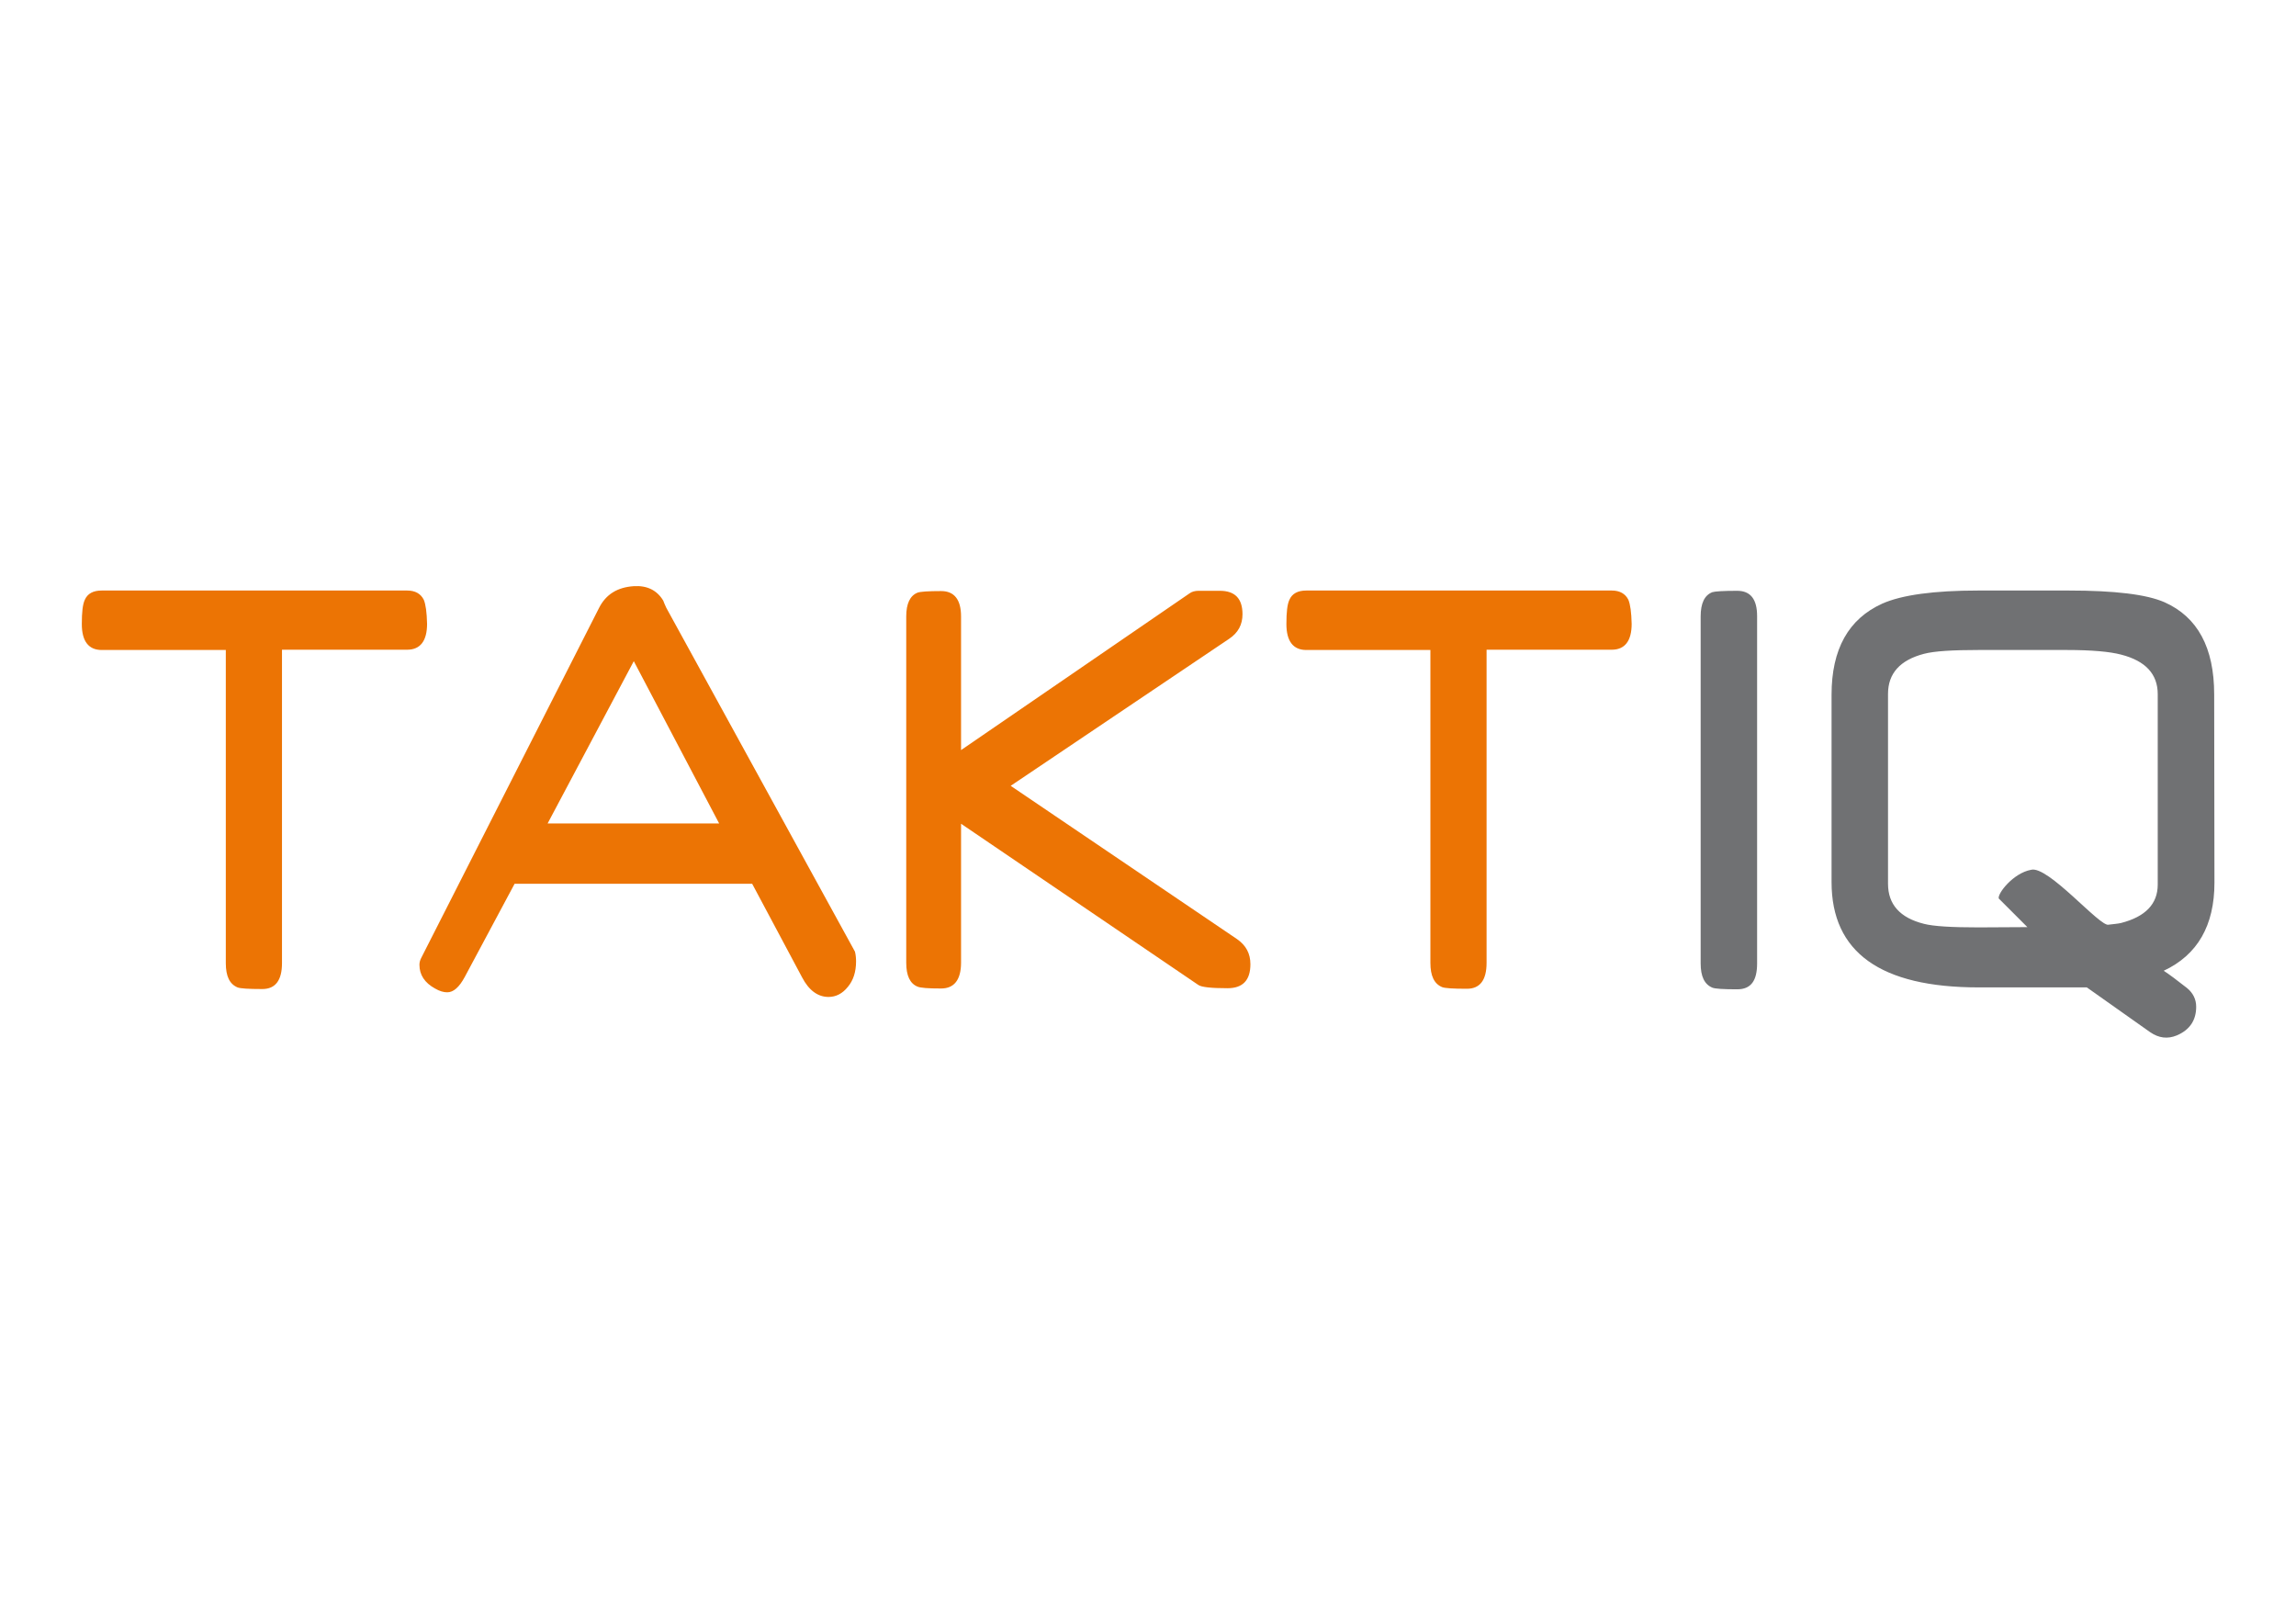
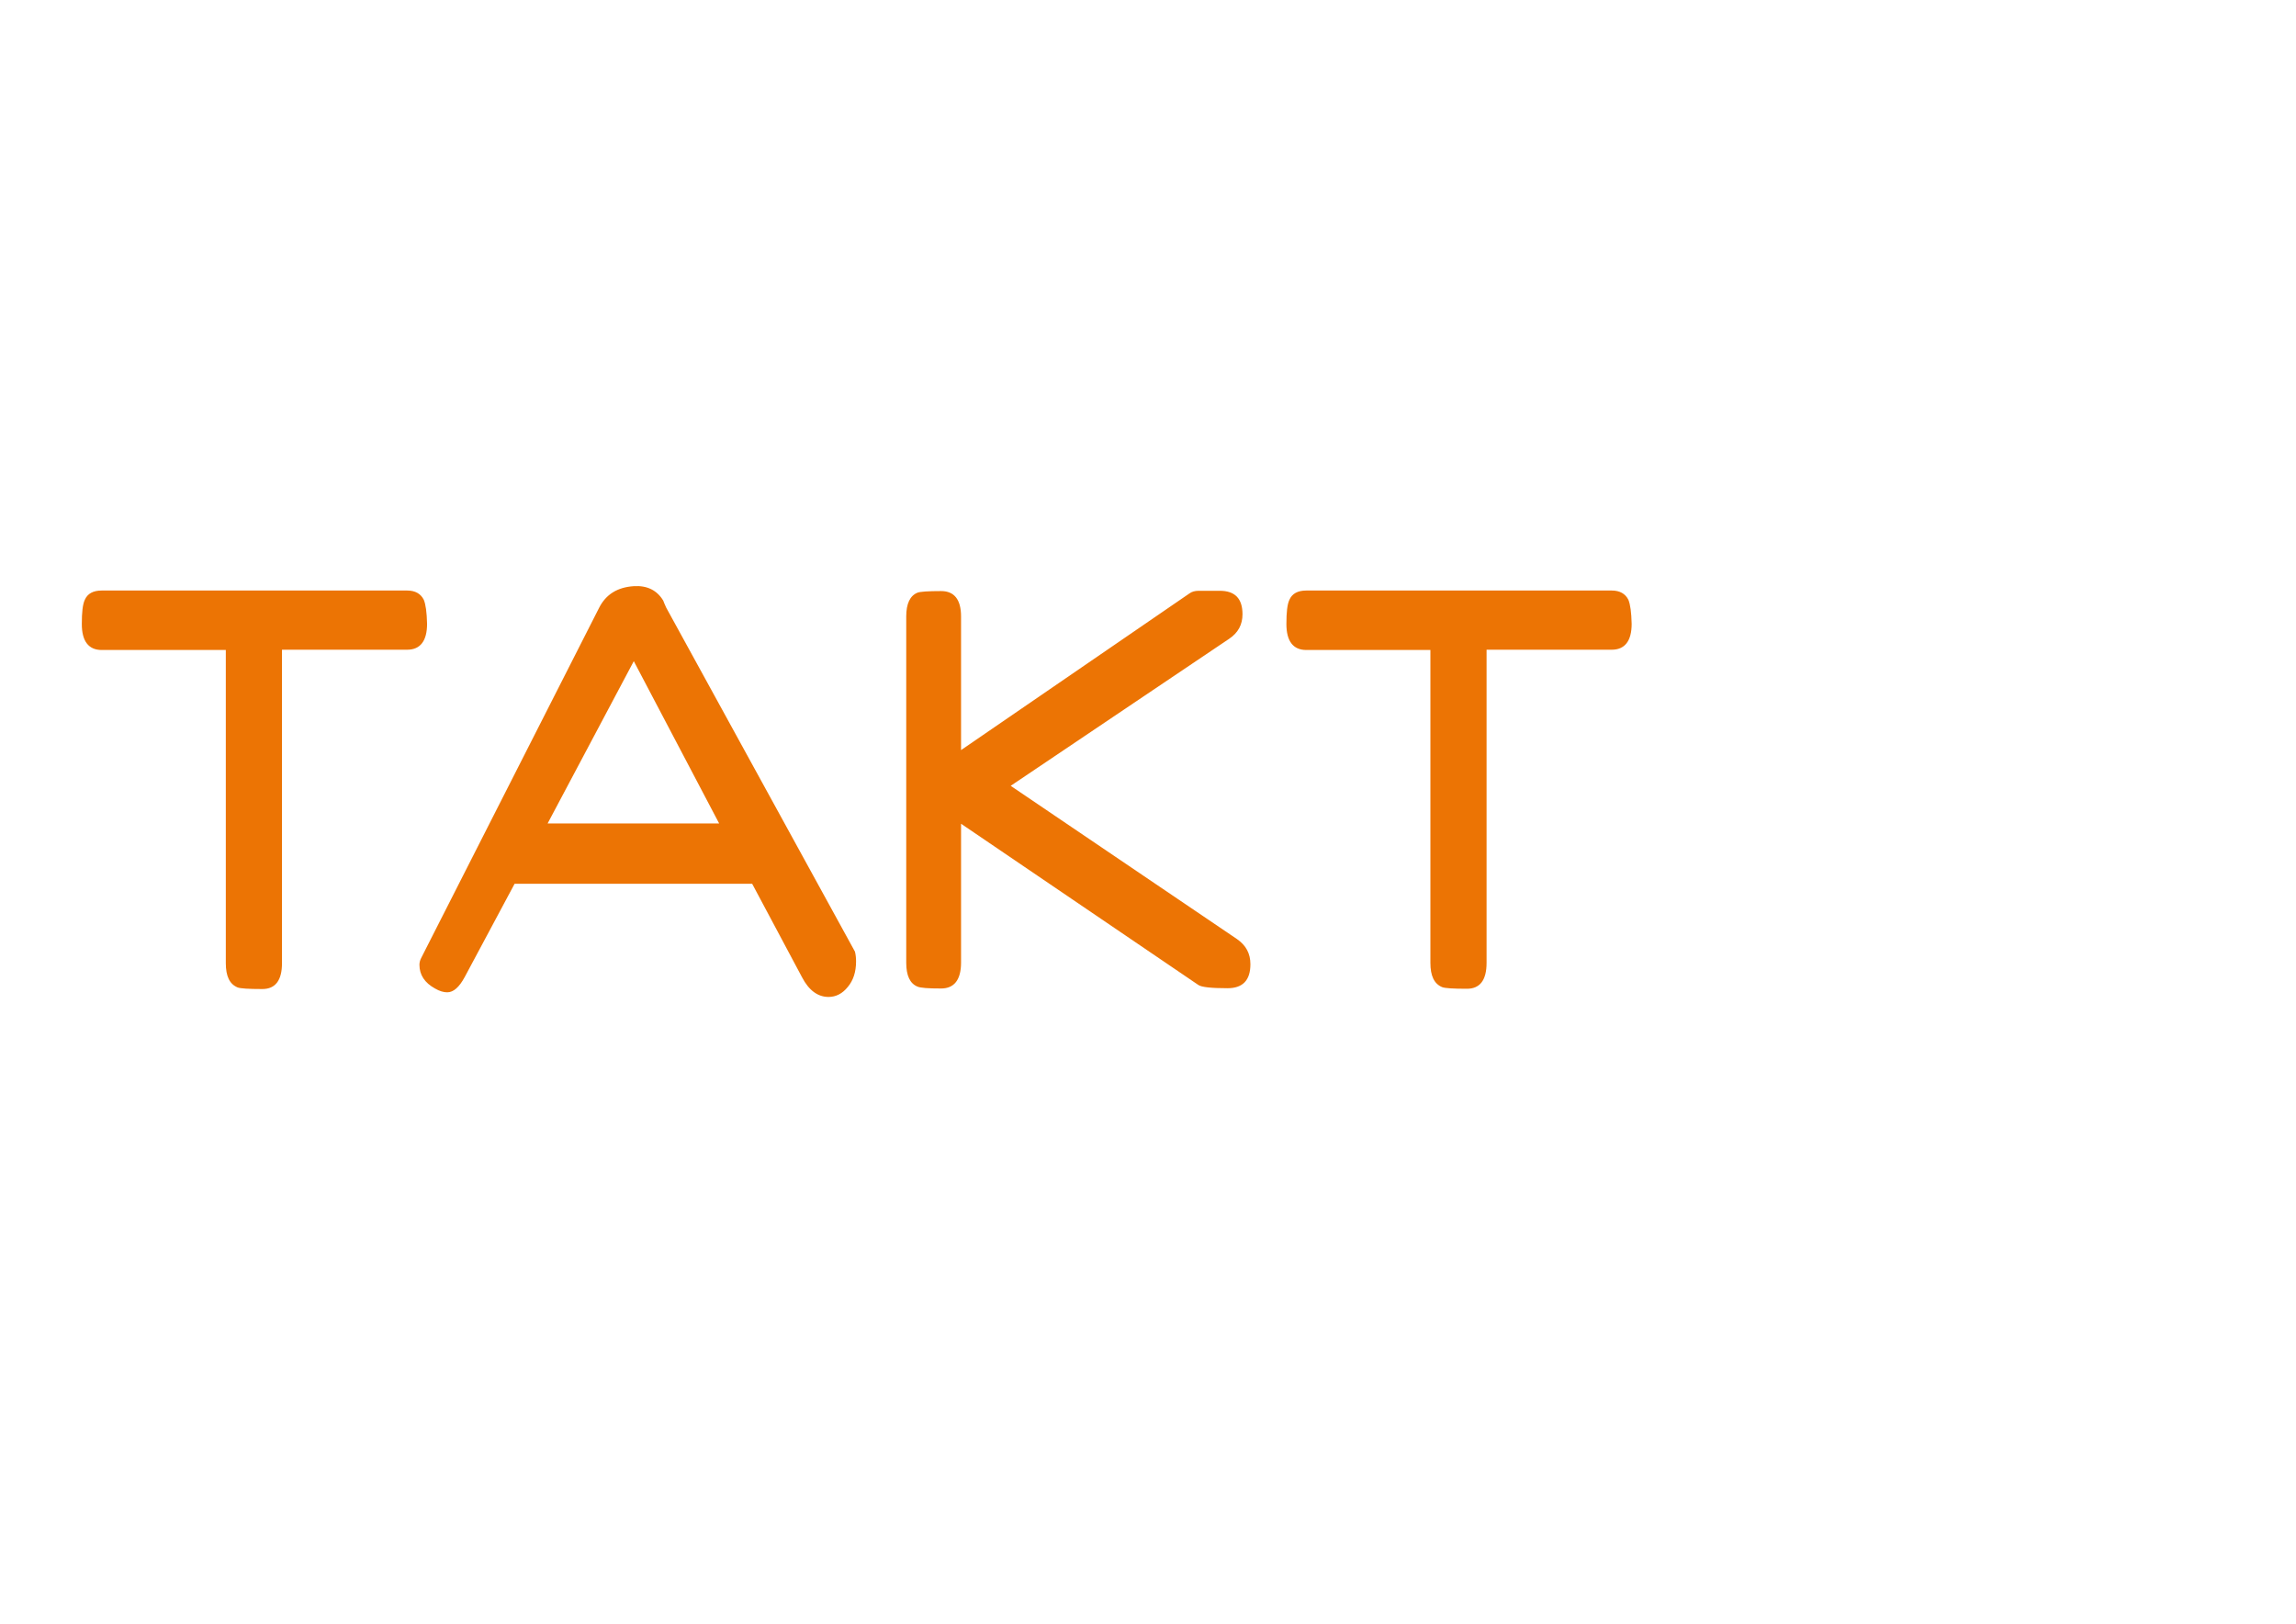
<svg xmlns="http://www.w3.org/2000/svg" version="1.1" id="uuid-d1c19d25-94b3-427f-a7a1-996e74377430" x="0px" y="0px" viewBox="0 0 841.9 595.3" style="enable-background:new 0 0 841.9 595.3;" xml:space="preserve">
  <style type="text/css">
	.st0{fill:#707173;}
	.st1{fill:#EC7404;}
</style>
  <g>
    <g>
-       <path class="st0" d="M777.7,338.4c-0.7,0.2-3.6,0.5-4.5,0.6c-3,1.1-22.3-21.9-28.5-20.1c-6.5,1.2-12.3,8.7-11.8,10.5l10.5,10.5    l-17.9,0.1c-9.9,0-16.5-0.4-20-1.3c-8.8-2.2-13.2-7.1-13.2-14.7v-69.6c0-7.5,4.4-12.4,13.2-14.7c3.8-1,10.5-1.4,20-1.4h32.3    c9.2,0,15.8,0.6,20,1.7c8.9,2.3,13.4,7.1,13.4,14.5v69.8C791.2,331.4,786.7,336.1,777.7,338.4 M811.9,254.6    c0-17.2-6.1-28.4-18.2-33.8c-6.6-2.9-18.3-4.3-35.2-4.3h-33.1c-16.2,0-28,1.6-35.2,4.8c-12.4,5.6-18.6,16.7-18.6,33.4v68.7    c0,25.7,17.9,38.6,53.9,38.6h39.7l23.2,16.4c3.2,2.2,6.4,2.6,9.8,1.2c4.7-2,7.1-5.5,7.1-10.5c0-2.8-1.2-5.1-3.4-6.9    c-3.7-2.9-6.5-5-8.5-6.3c12.4-5.8,18.6-16.6,18.6-32.3L811.9,254.6L811.9,254.6z M644.3,225.9c0-6.2-2.4-9.3-7.3-9.3    c-5.1,0-8.1,0.2-9.1,0.5c-2.9,1.1-4.3,4.1-4.3,8.9v127.2c0,4.8,1.4,7.7,4.3,8.9c1,0.4,4,0.6,9.1,0.6c5.1,0,7.3-3.2,7.3-9.5V225.9    L644.3,225.9z" />
      <path class="st1" d="M597.1,219.9c-1.1-2.2-3.1-3.4-6.1-3.4H479c-3.1,0-5.2,1.1-6.2,3.4c-0.8,1.7-1.1,4.6-1.1,8.9    c0,6.3,2.5,9.5,7.3,9.5h45.5V353c0,4.8,1.4,7.7,4.3,8.9c1,0.4,4,0.6,9.1,0.6c4.8,0,7.2-3.2,7.2-9.5V238.2h45.9    c4.8,0,7.3-3.2,7.3-9.5C598.2,224.5,597.8,221.6,597.1,219.9 M370.6,288.1l80.1-53.9c3.3-2.2,4.9-5.2,4.9-9c0-5.8-2.8-8.6-8.3-8.6    h-7.8c-1.3,0-2.5,0.3-3.4,1l-83.7,57.4v-49c0-6.2-2.5-9.3-7.3-9.3s-7.7,0.2-8.7,0.6c-2.7,1.1-4.1,4-4.1,8.7V353    c0,4.7,1.4,7.6,4.1,8.7c1.1,0.5,4,0.7,8.7,0.7c4.8,0,7.3-3.2,7.3-9.5v-50.9l87,59.1c1.1,0.8,4.7,1.2,10.7,1.2    c5.6,0,8.4-2.9,8.4-8.8c0-3.9-1.6-6.9-4.9-9.2L370.6,288.1L370.6,288.1z M200.8,301.9l31.6-59.5l31.3,59.5H200.8L200.8,301.9z     M244.3,222.8c-0.5-1.1-0.9-2-1.1-2.6c-2.3-3.8-5.9-5.6-10.8-5.3c-6,0.4-10.2,3-12.7,7.9l-65.3,128.5c-0.4,0.8-0.6,1.6-0.6,2.4    c0,3.7,1.9,6.6,5.7,8.7c1.7,1,3.2,1.4,4.5,1.4c2.3,0,4.4-1.9,6.4-5.6l18.3-34.2h87.1l18.3,34.3c2.5,4.8,5.8,7.2,9.7,7.2    c2.7,0,5.1-1.2,7.1-3.7c2-2.4,3-5.5,3-9.3c0-1.2-0.1-2.4-0.4-3.6L244.3,222.8L244.3,222.8z M155.4,219.9c-1.1-2.2-3.1-3.4-6.1-3.4    H37.3c-3.1,0-5.2,1.1-6.2,3.4c-0.8,1.7-1.1,4.6-1.1,8.9c0,6.3,2.5,9.5,7.3,9.5h45.5v114.8c0,4.8,1.4,7.7,4.3,8.9    c1,0.4,4,0.6,9.1,0.6c4.8,0,7.2-3.2,7.2-9.5V238.2h45.9c4.8,0,7.3-3.2,7.3-9.5C156.5,224.5,156.1,221.6,155.4,219.9" />
    </g>
  </g>
</svg>